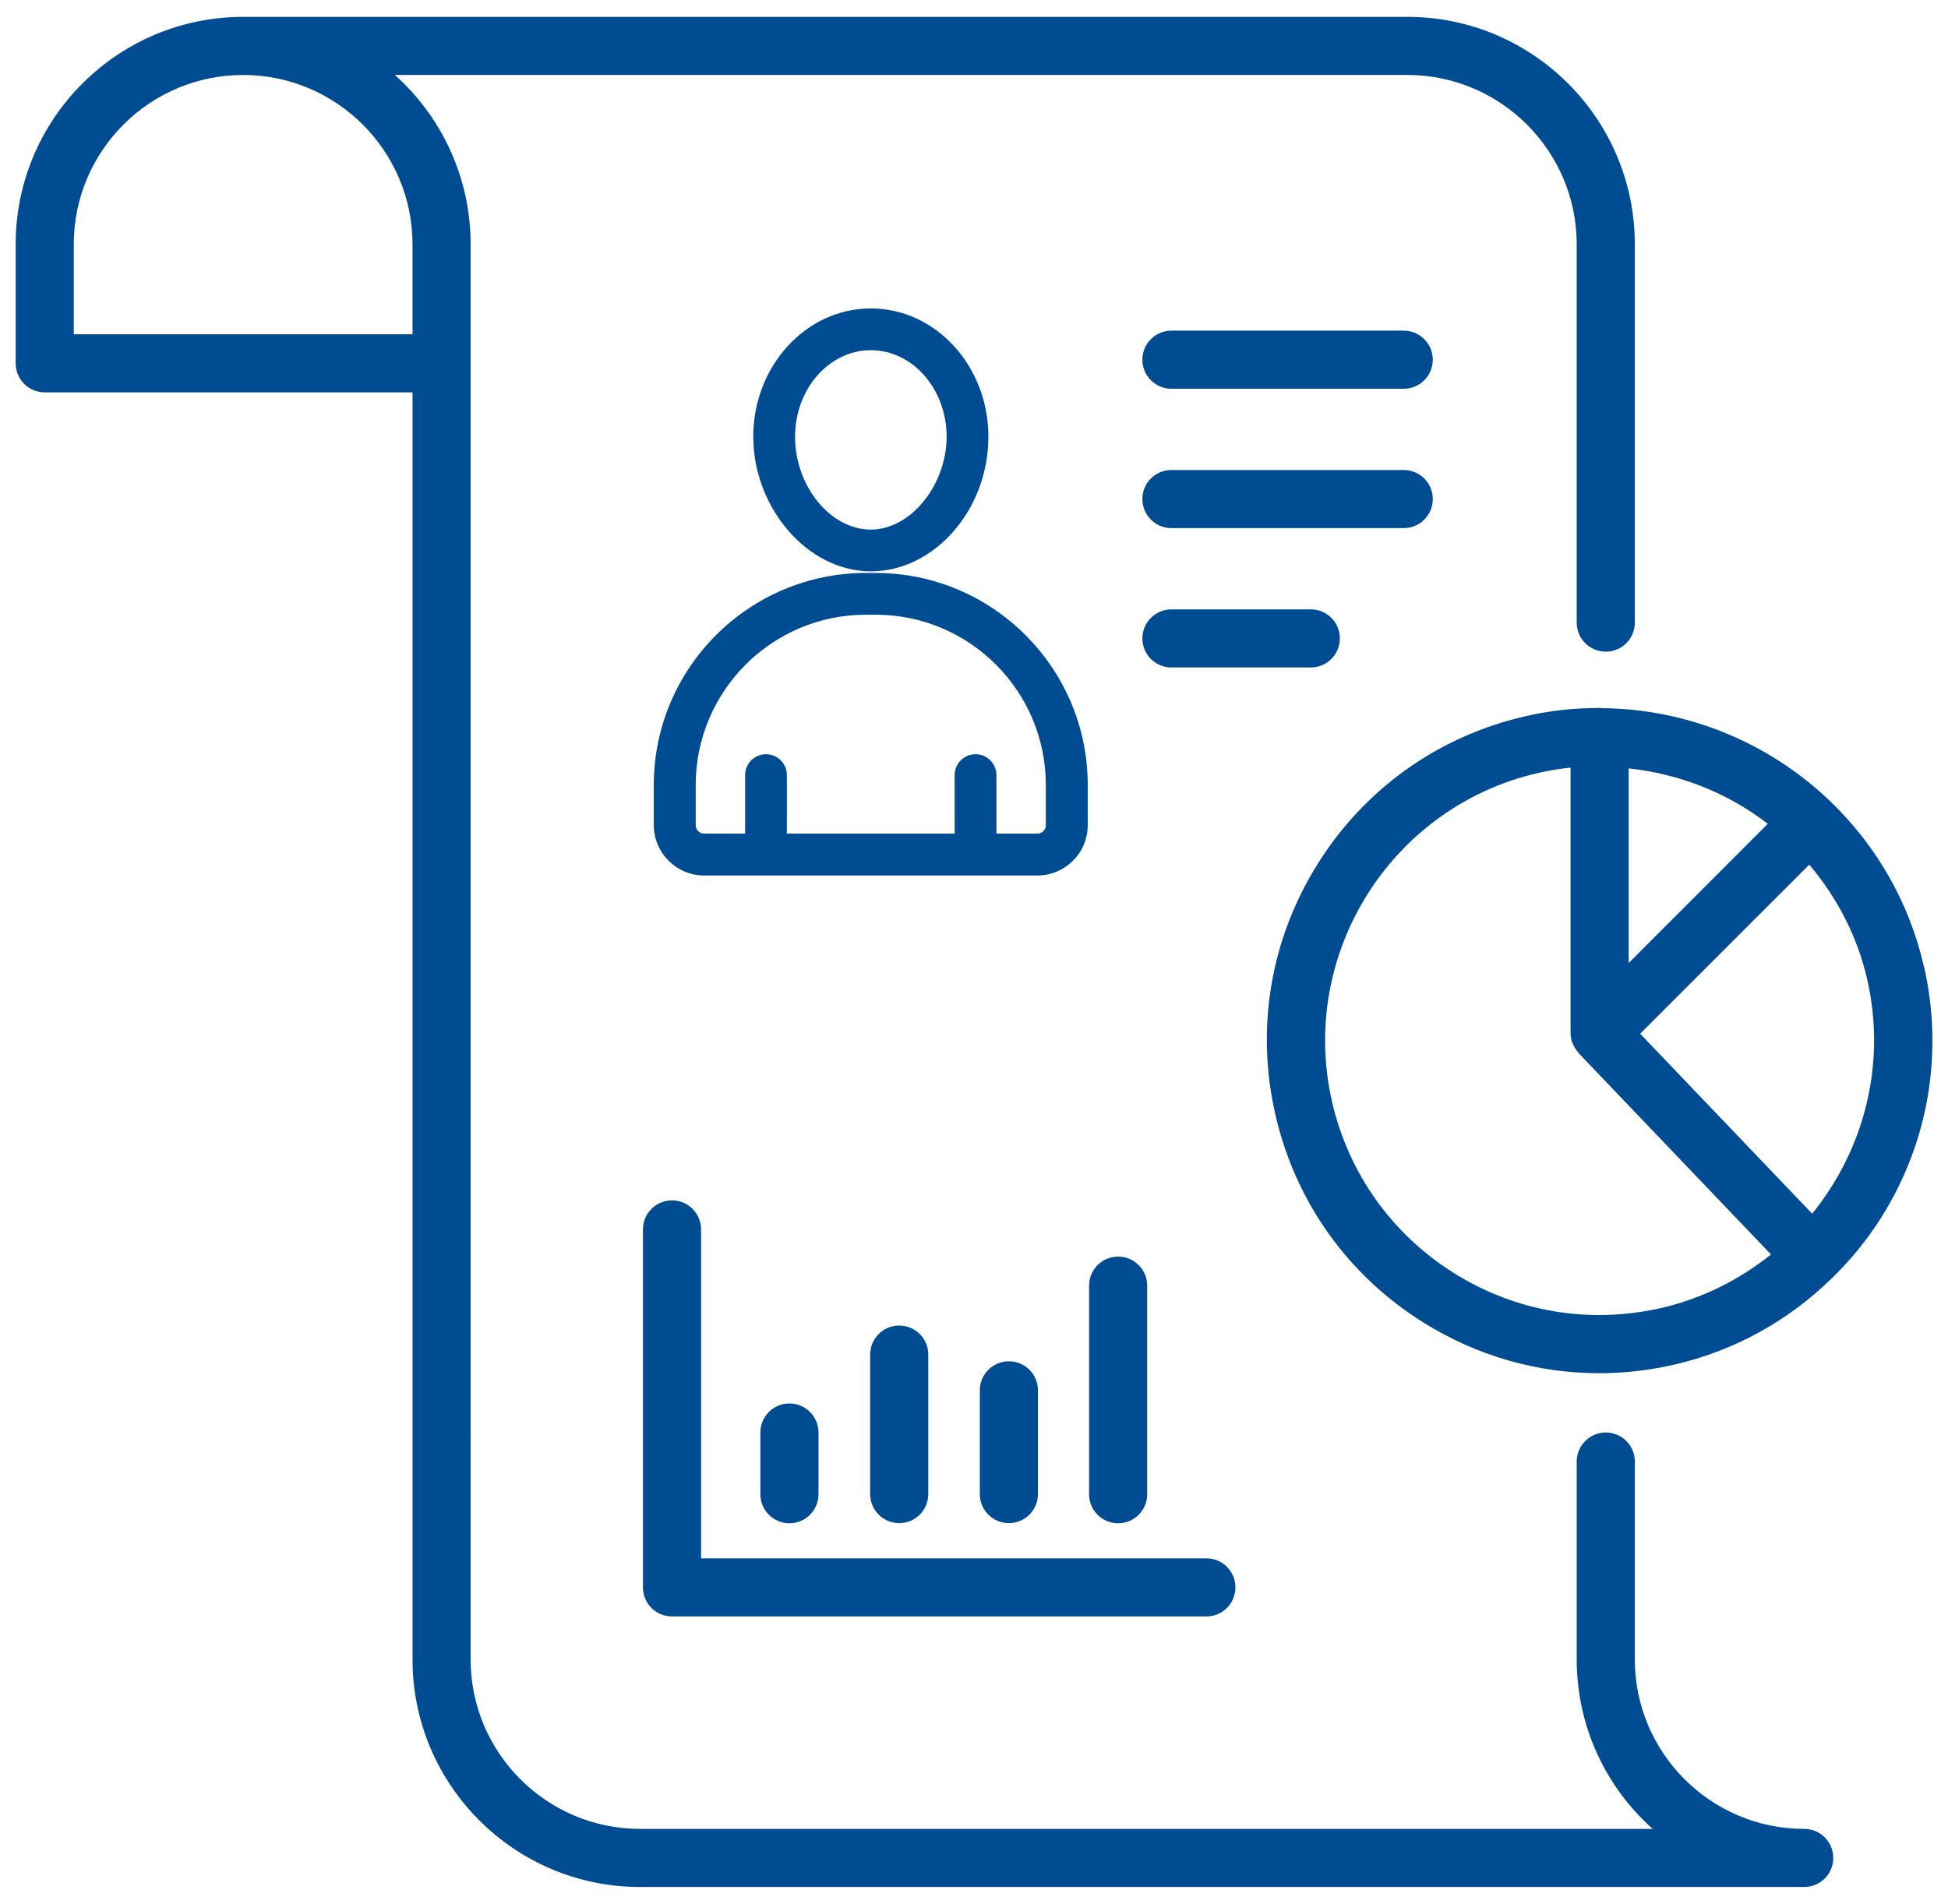
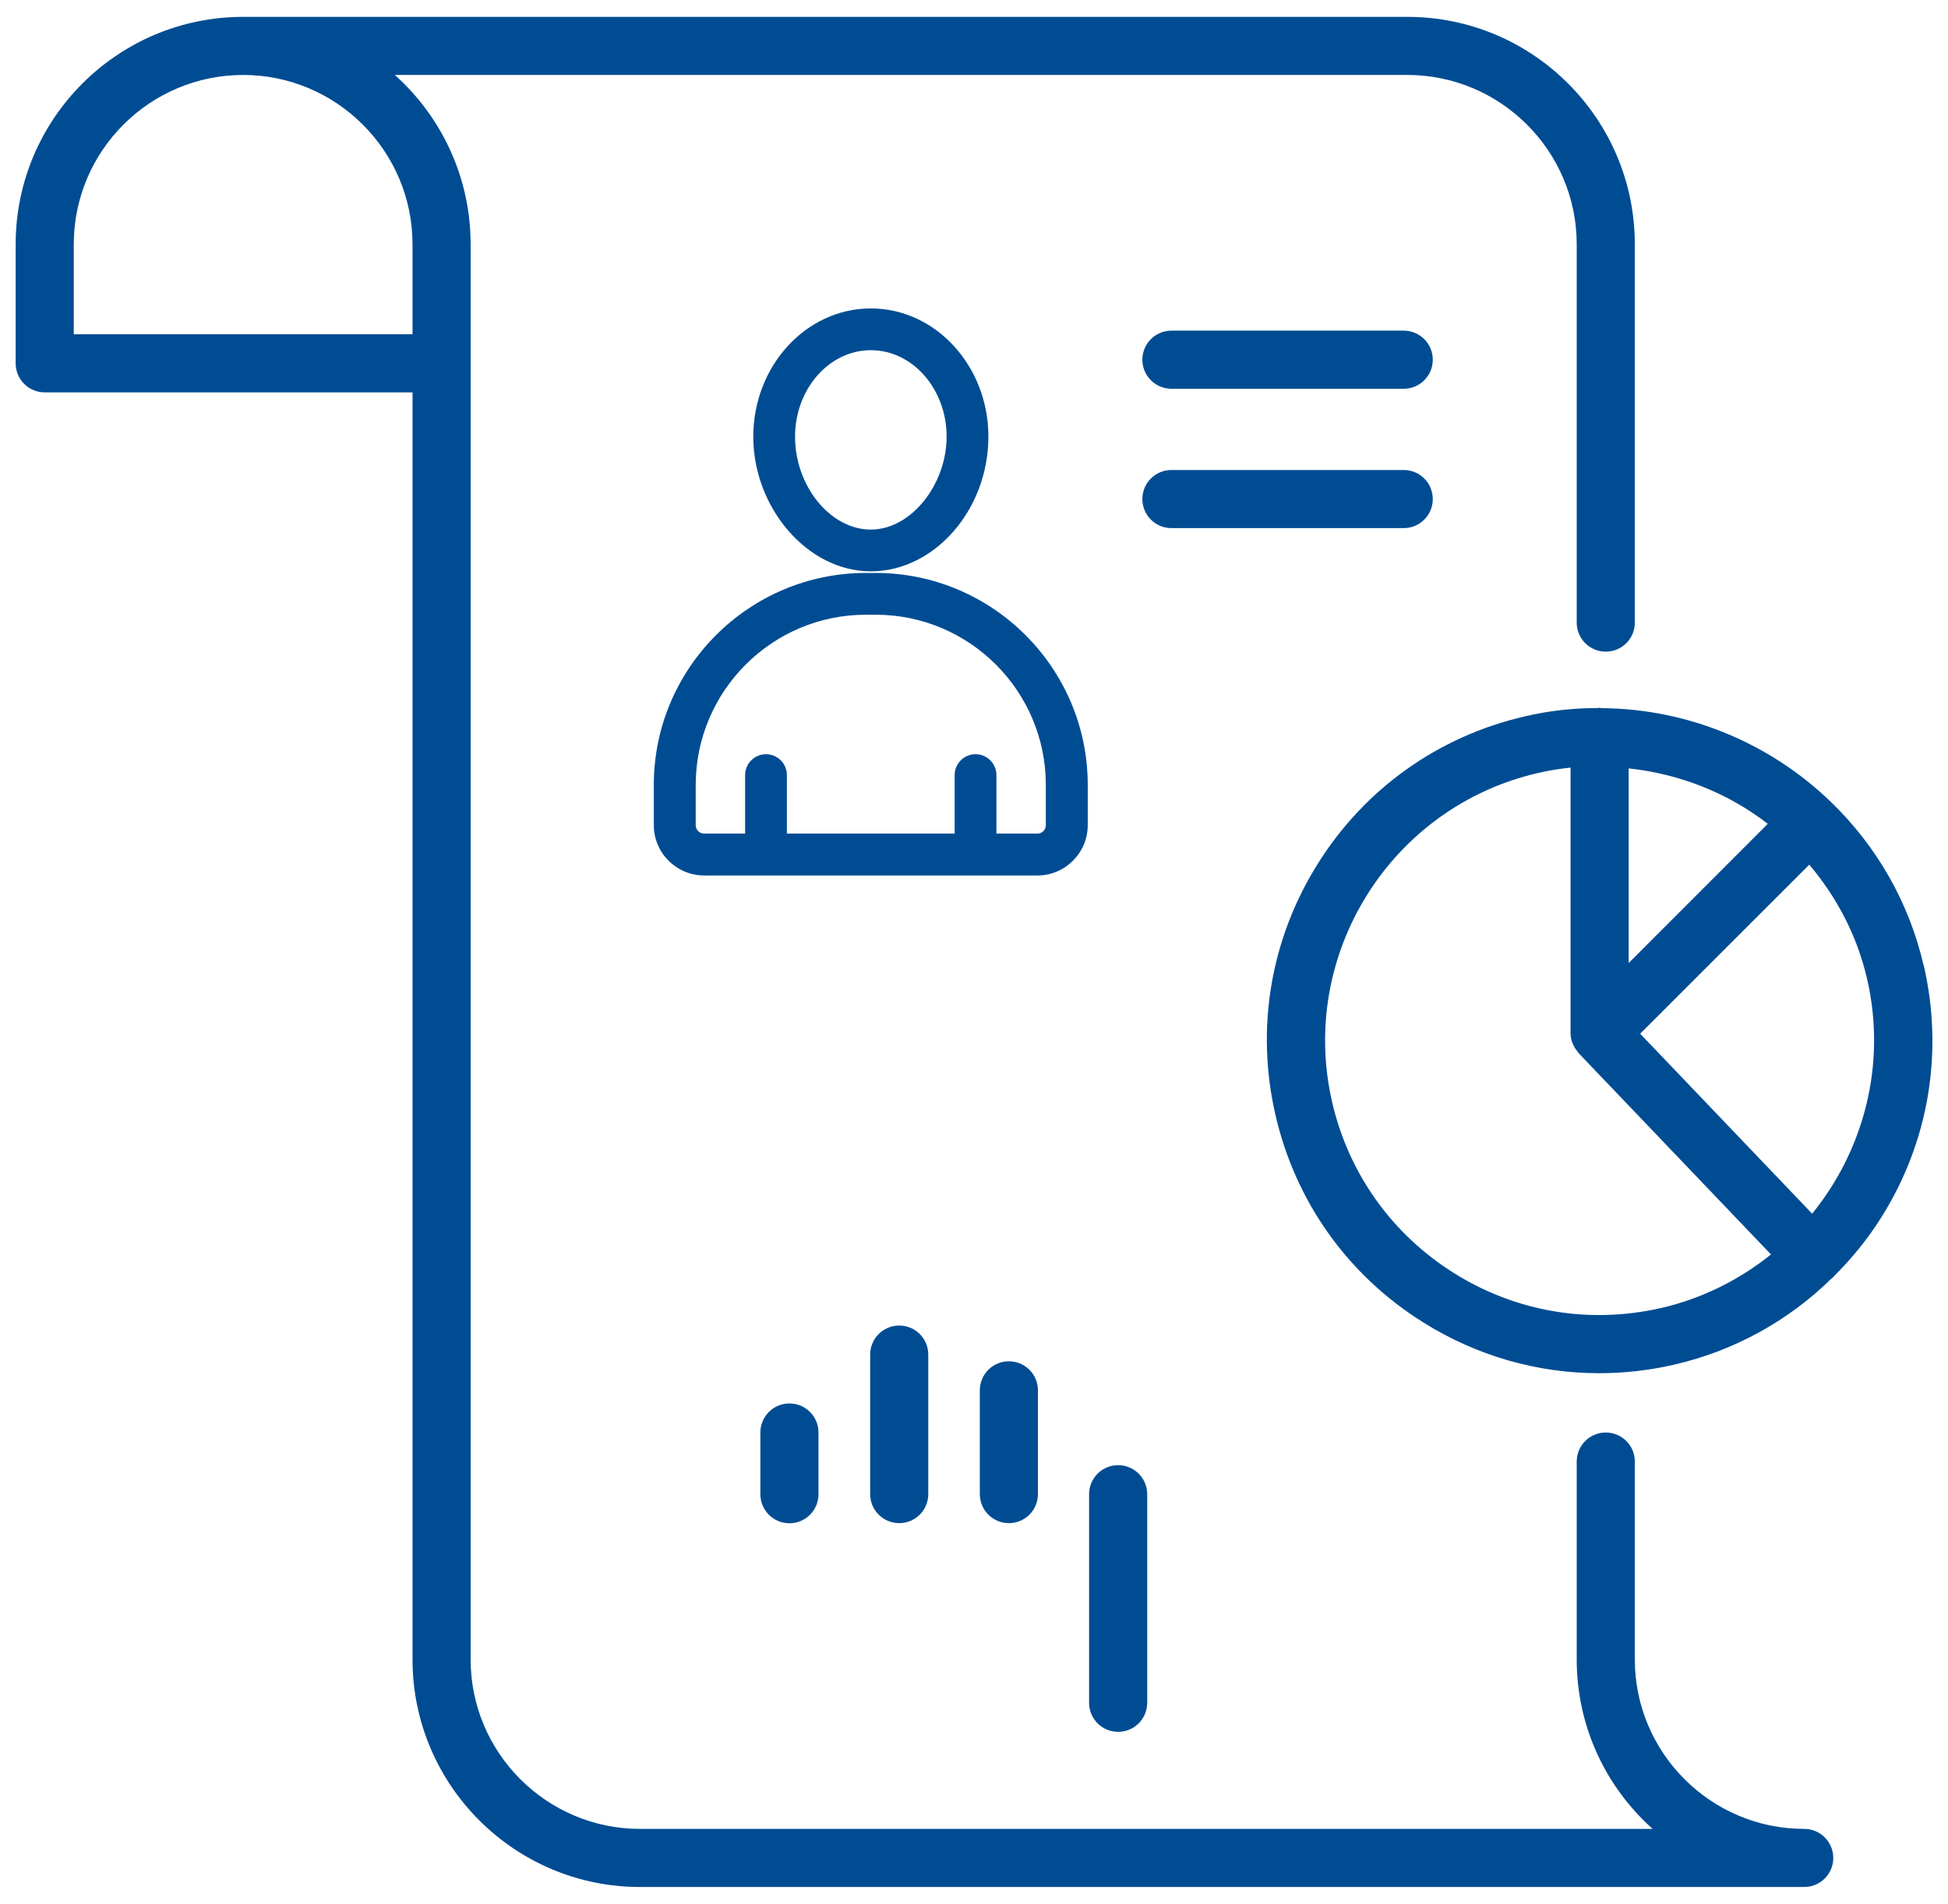
<svg xmlns="http://www.w3.org/2000/svg" id="Layer_2" viewBox="0 0 145.49 142.22">
  <path d="m134.75,136.62c-6.97,0-12.65-5.68-12.65-12.65v-14.79c0-1.2-.97-2.17-2.17-2.17s-2.17.97-2.17,2.17v14.79c0,5.02,2.19,9.54,5.67,12.65H47.8c-6.97,0-12.65-5.68-12.65-12.65V18.25c0-5.02-2.19-9.54-5.66-12.65h75.62c6.97,0,12.65,5.68,12.65,12.65v28.26c0,1.2.97,2.17,2.17,2.17s2.17-.97,2.17-2.17v-28.26c0-9.37-7.62-16.99-16.99-16.99H18.16C8.79,1.26,1.17,8.88,1.17,18.25v8.89c0,1.2.97,2.17,2.17,2.17h27.47v94.66c0,9.37,7.62,16.99,16.99,16.99h86.95c1.2,0,2.17-.97,2.17-2.17s-.97-2.17-2.17-2.17ZM5.51,24.97v-6.72c0-6.98,5.68-12.65,12.65-12.65s12.65,5.68,12.65,12.65v6.72H5.51Z" style="fill:#004c93;" />
  <path d="m143.68,72.16c-1.11-4.84-3.59-9.02-6.92-12.24,0,0,0-.01-.01-.02,0,0-.01,0-.02-.01-4.53-4.37-10.65-6.95-17.13-6.99-.05,0-.08-.03-.13-.03-.04,0-.07.02-.1.02-1.81,0-3.63.19-5.47.62-6.47,1.49-11.97,5.4-15.49,11.03-3.52,5.62-4.64,12.28-3.15,18.75,1.49,6.47,5.4,11.97,11.03,15.49,4,2.51,8.53,3.8,13.14,3.8,1.87,0,3.75-.21,5.61-.64,4.52-1.04,8.55-3.29,11.78-6.46.03-.02.06-.03.08-.05.02-.02.03-.06.06-.08,1.34-1.33,2.54-2.8,3.57-4.44,3.52-5.62,4.64-12.28,3.16-18.75Zm-22.04-14.76c3.82.41,7.42,1.84,10.39,4.14l-10.39,10.4v-14.54Zm2.42,40.31c-5.34,1.22-10.83.3-15.47-2.61-4.64-2.91-7.87-7.45-9.1-12.78-2.53-11.02,4.37-22.05,15.39-24.58.81-.19,1.62-.31,2.42-.4v19.84c0,.25.05.49.13.71.02.06.06.11.08.17.08.18.19.35.32.5.03.03.04.08.07.11l14.37,15.04c-2.33,1.87-5.1,3.28-8.2,4Zm11.28-7.05l-12.84-13.44,12.63-12.63c2.03,2.41,3.57,5.28,4.32,8.55,1.47,6.4-.26,12.79-4.11,17.53Z" style="fill:#004c93;" />
-   <path d="m48.02,91.84v26.74c0,1.2.97,2.17,2.17,2.17h39.91c1.2,0,2.17-.97,2.17-2.17s-.97-2.17-2.17-2.17h-37.74v-24.57c0-1.2-.97-2.17-2.17-2.17s-2.17.97-2.17,2.17Z" style="fill:#004c93;" />
  <path d="m64.99,101.19v10.42c0,1.2.97,2.17,2.17,2.17s2.17-.97,2.17-2.17v-10.42c0-1.2-.97-2.17-2.17-2.17s-2.17.97-2.17,2.17Z" style="fill:#004c93;" />
  <path d="m75.35,101.69c-1.2,0-2.17.97-2.17,2.17v7.75c0,1.2.97,2.17,2.17,2.17s2.17-.97,2.17-2.17v-7.75c0-1.2-.97-2.17-2.17-2.17Z" style="fill:#004c93;" />
-   <path d="m85.68,111.62v-15.58c0-1.2-.97-2.17-2.17-2.17s-2.17.97-2.17,2.17v15.58c0,1.2.97,2.17,2.17,2.17s2.17-.97,2.17-2.17Z" style="fill:#004c93;" />
+   <path d="m85.68,111.62c0-1.2-.97-2.17-2.17-2.17s-2.17.97-2.17,2.17v15.58c0,1.2.97,2.17,2.17,2.17s2.17-.97,2.17-2.17Z" style="fill:#004c93;" />
  <path d="m56.79,107.01v4.61c0,1.2.97,2.17,2.17,2.17s2.17-.97,2.17-2.17v-4.61c0-1.2-.97-2.17-2.17-2.17s-2.17.97-2.17,2.17Z" style="fill:#004c93;" />
  <path d="m73.82,32.62c0-5.28-3.94-9.58-8.78-9.58s-8.78,4.3-8.78,9.58,4.02,10.06,8.78,10.06,8.78-4.61,8.78-10.06Zm-14.44,0c0-3.56,2.54-6.46,5.66-6.46s5.66,2.9,5.66,6.46-2.64,6.94-5.66,6.94-5.66-3.24-5.66-6.94Z" style="fill:#004c93;" />
  <path d="m48.83,58.64v3c0,2.07,1.69,3.76,3.76,3.76h24.89c2.07,0,3.76-1.69,3.76-3.76v-3c0-8.73-7.11-15.84-15.84-15.84h-.73c-8.73,0-15.84,7.11-15.84,15.84Zm15.84-12.72h.73c7.01,0,12.71,5.7,12.71,12.72v3c0,.35-.28.63-.63.63h-3.06v-4.37c0-.86-.7-1.56-1.56-1.56s-1.56.7-1.56,1.56v4.37h-12.53v-4.37c0-.86-.7-1.56-1.56-1.56s-1.56.7-1.56,1.56v4.37h-3.06c-.35,0-.63-.28-.63-.63v-3c0-7.01,5.7-12.72,12.71-12.72Z" style="fill:#004c93;" />
  <path d="m104.84,24.7h-17.35c-1.2,0-2.17.97-2.17,2.17s.97,2.17,2.17,2.17h17.35c1.2,0,2.17-.97,2.17-2.17s-.97-2.17-2.17-2.17Z" style="fill:#004c93;" />
  <path d="m107.01,37.28c0-1.2-.97-2.17-2.17-2.17h-17.35c-1.2,0-2.17.97-2.17,2.17s.97,2.17,2.17,2.17h17.35c1.2,0,2.17-.97,2.17-2.17Z" style="fill:#004c93;" />
-   <path d="m100.07,47.69c0-1.2-.97-2.17-2.17-2.17h-10.41c-1.2,0-2.17.97-2.17,2.17s.97,2.17,2.17,2.17h10.41c1.2,0,2.17-.97,2.17-2.17Z" style="fill:#004c93;" />
</svg>